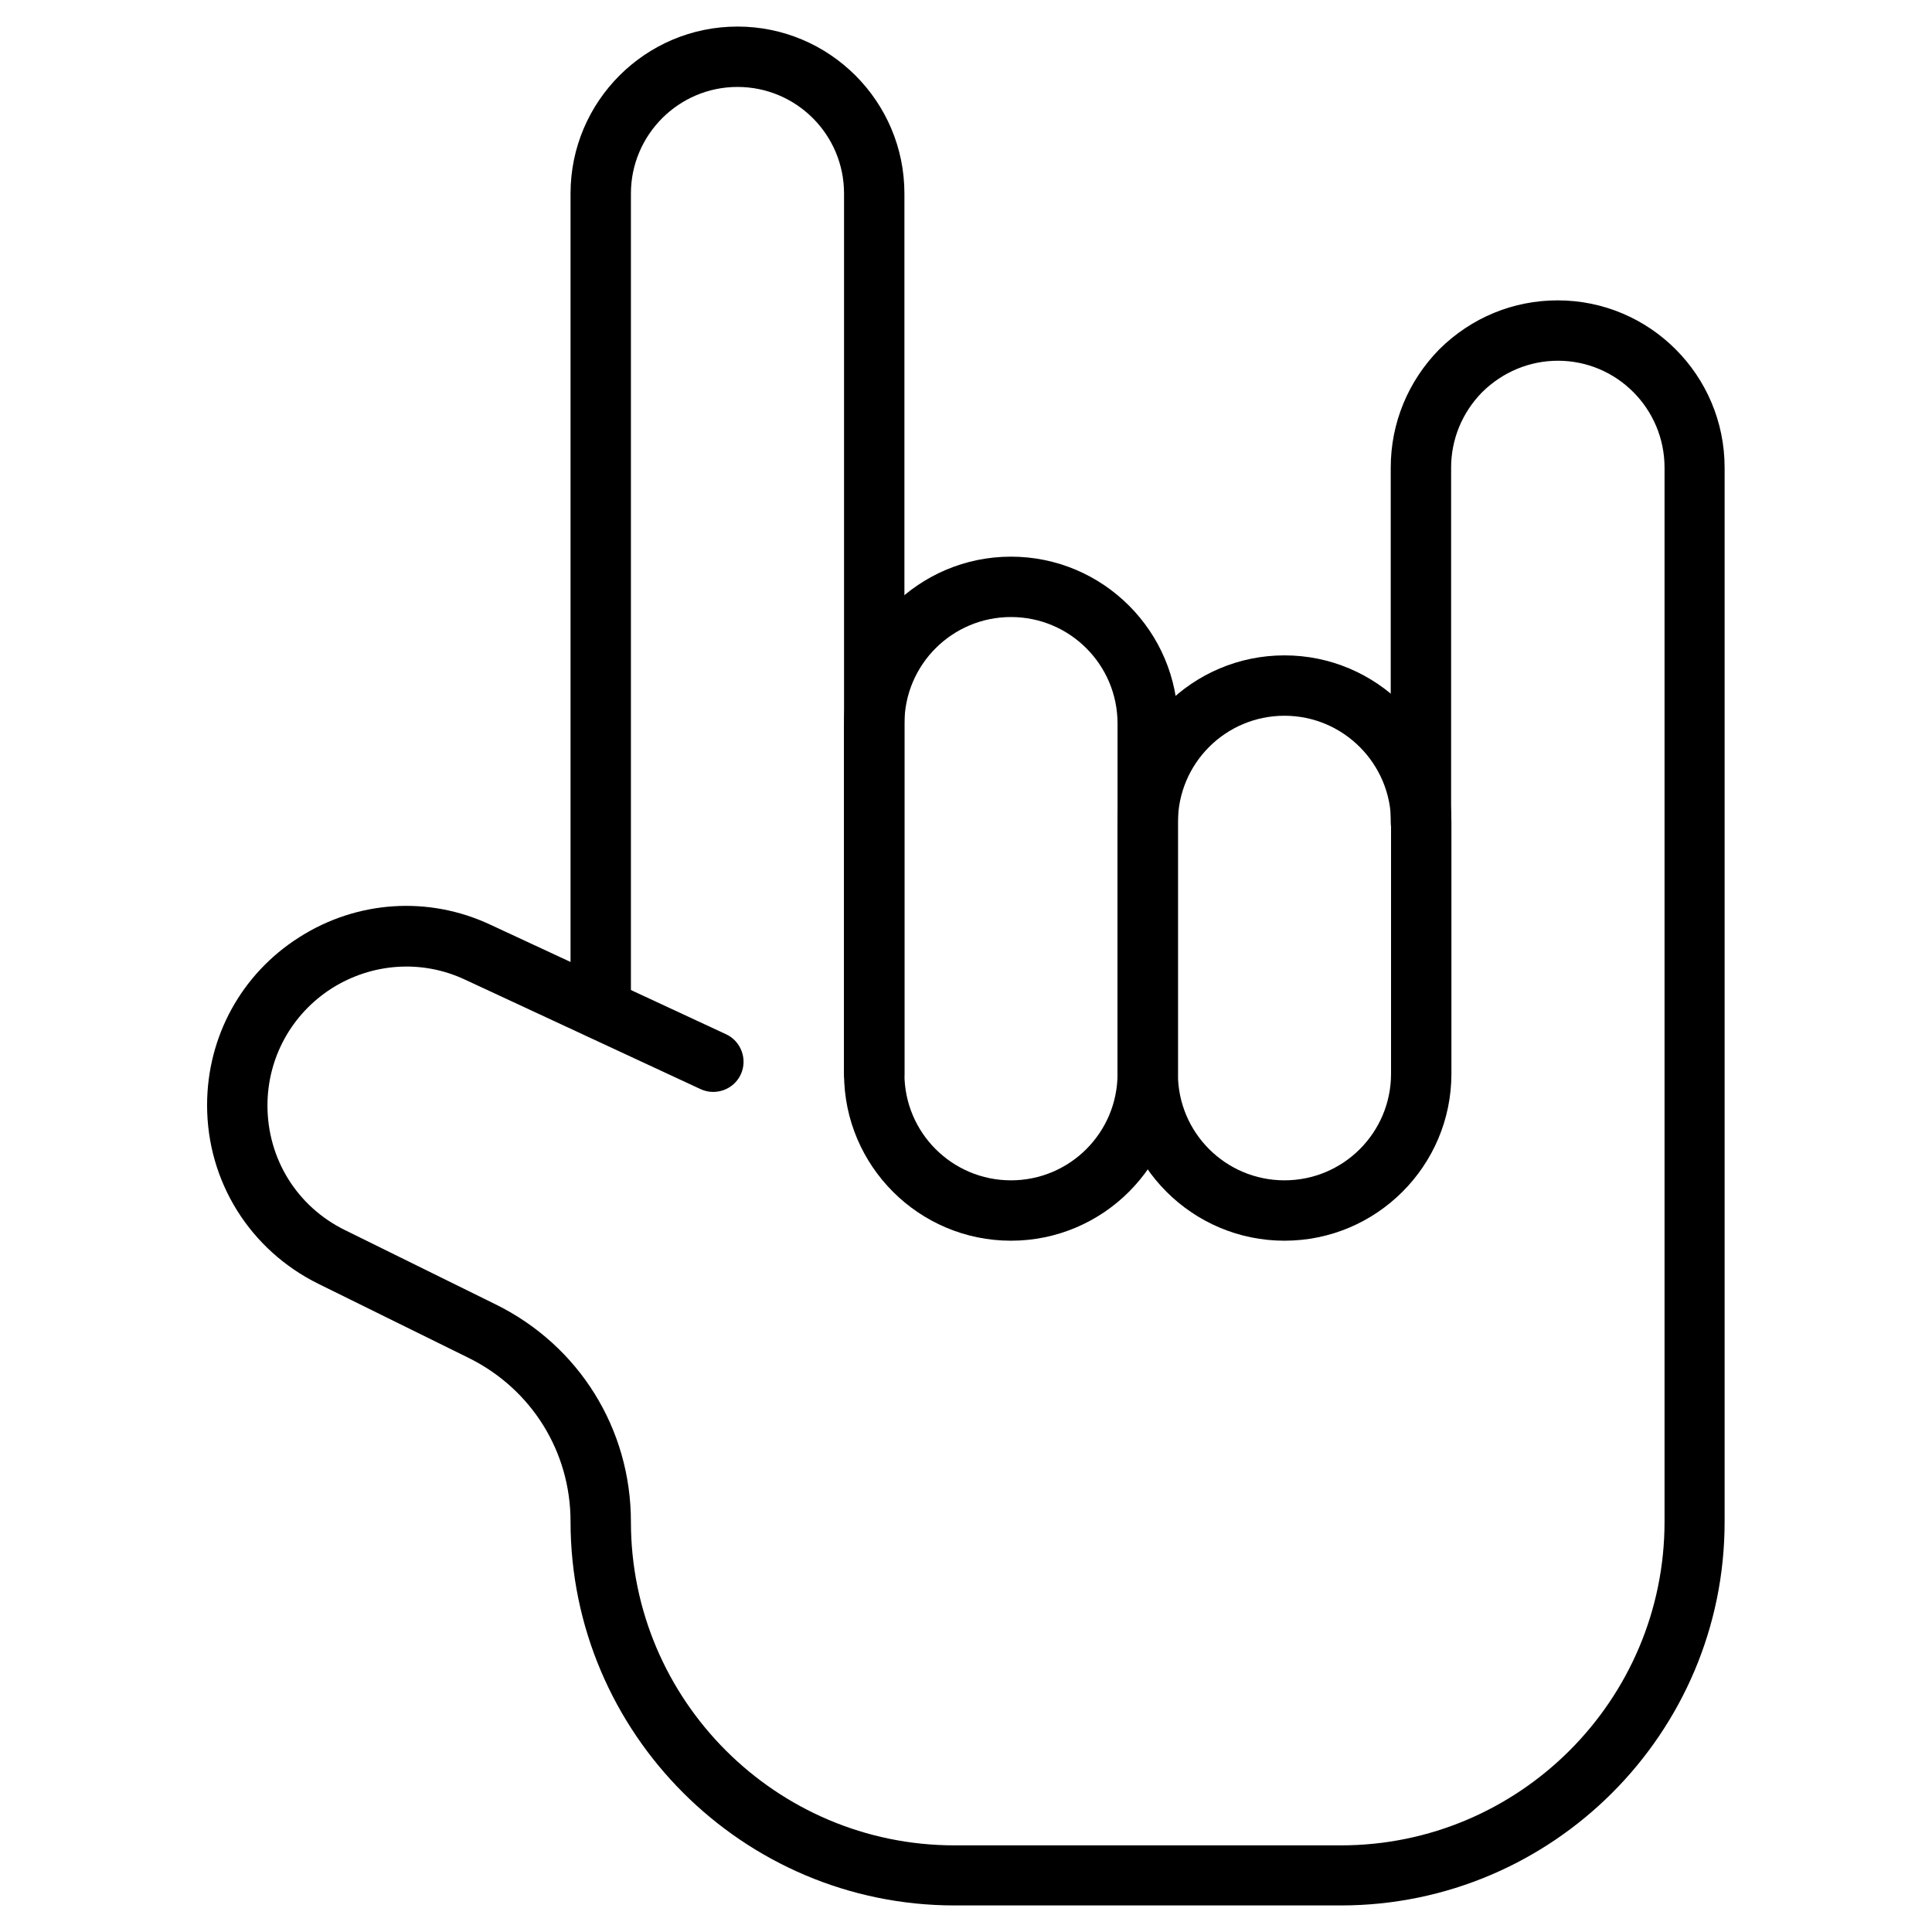
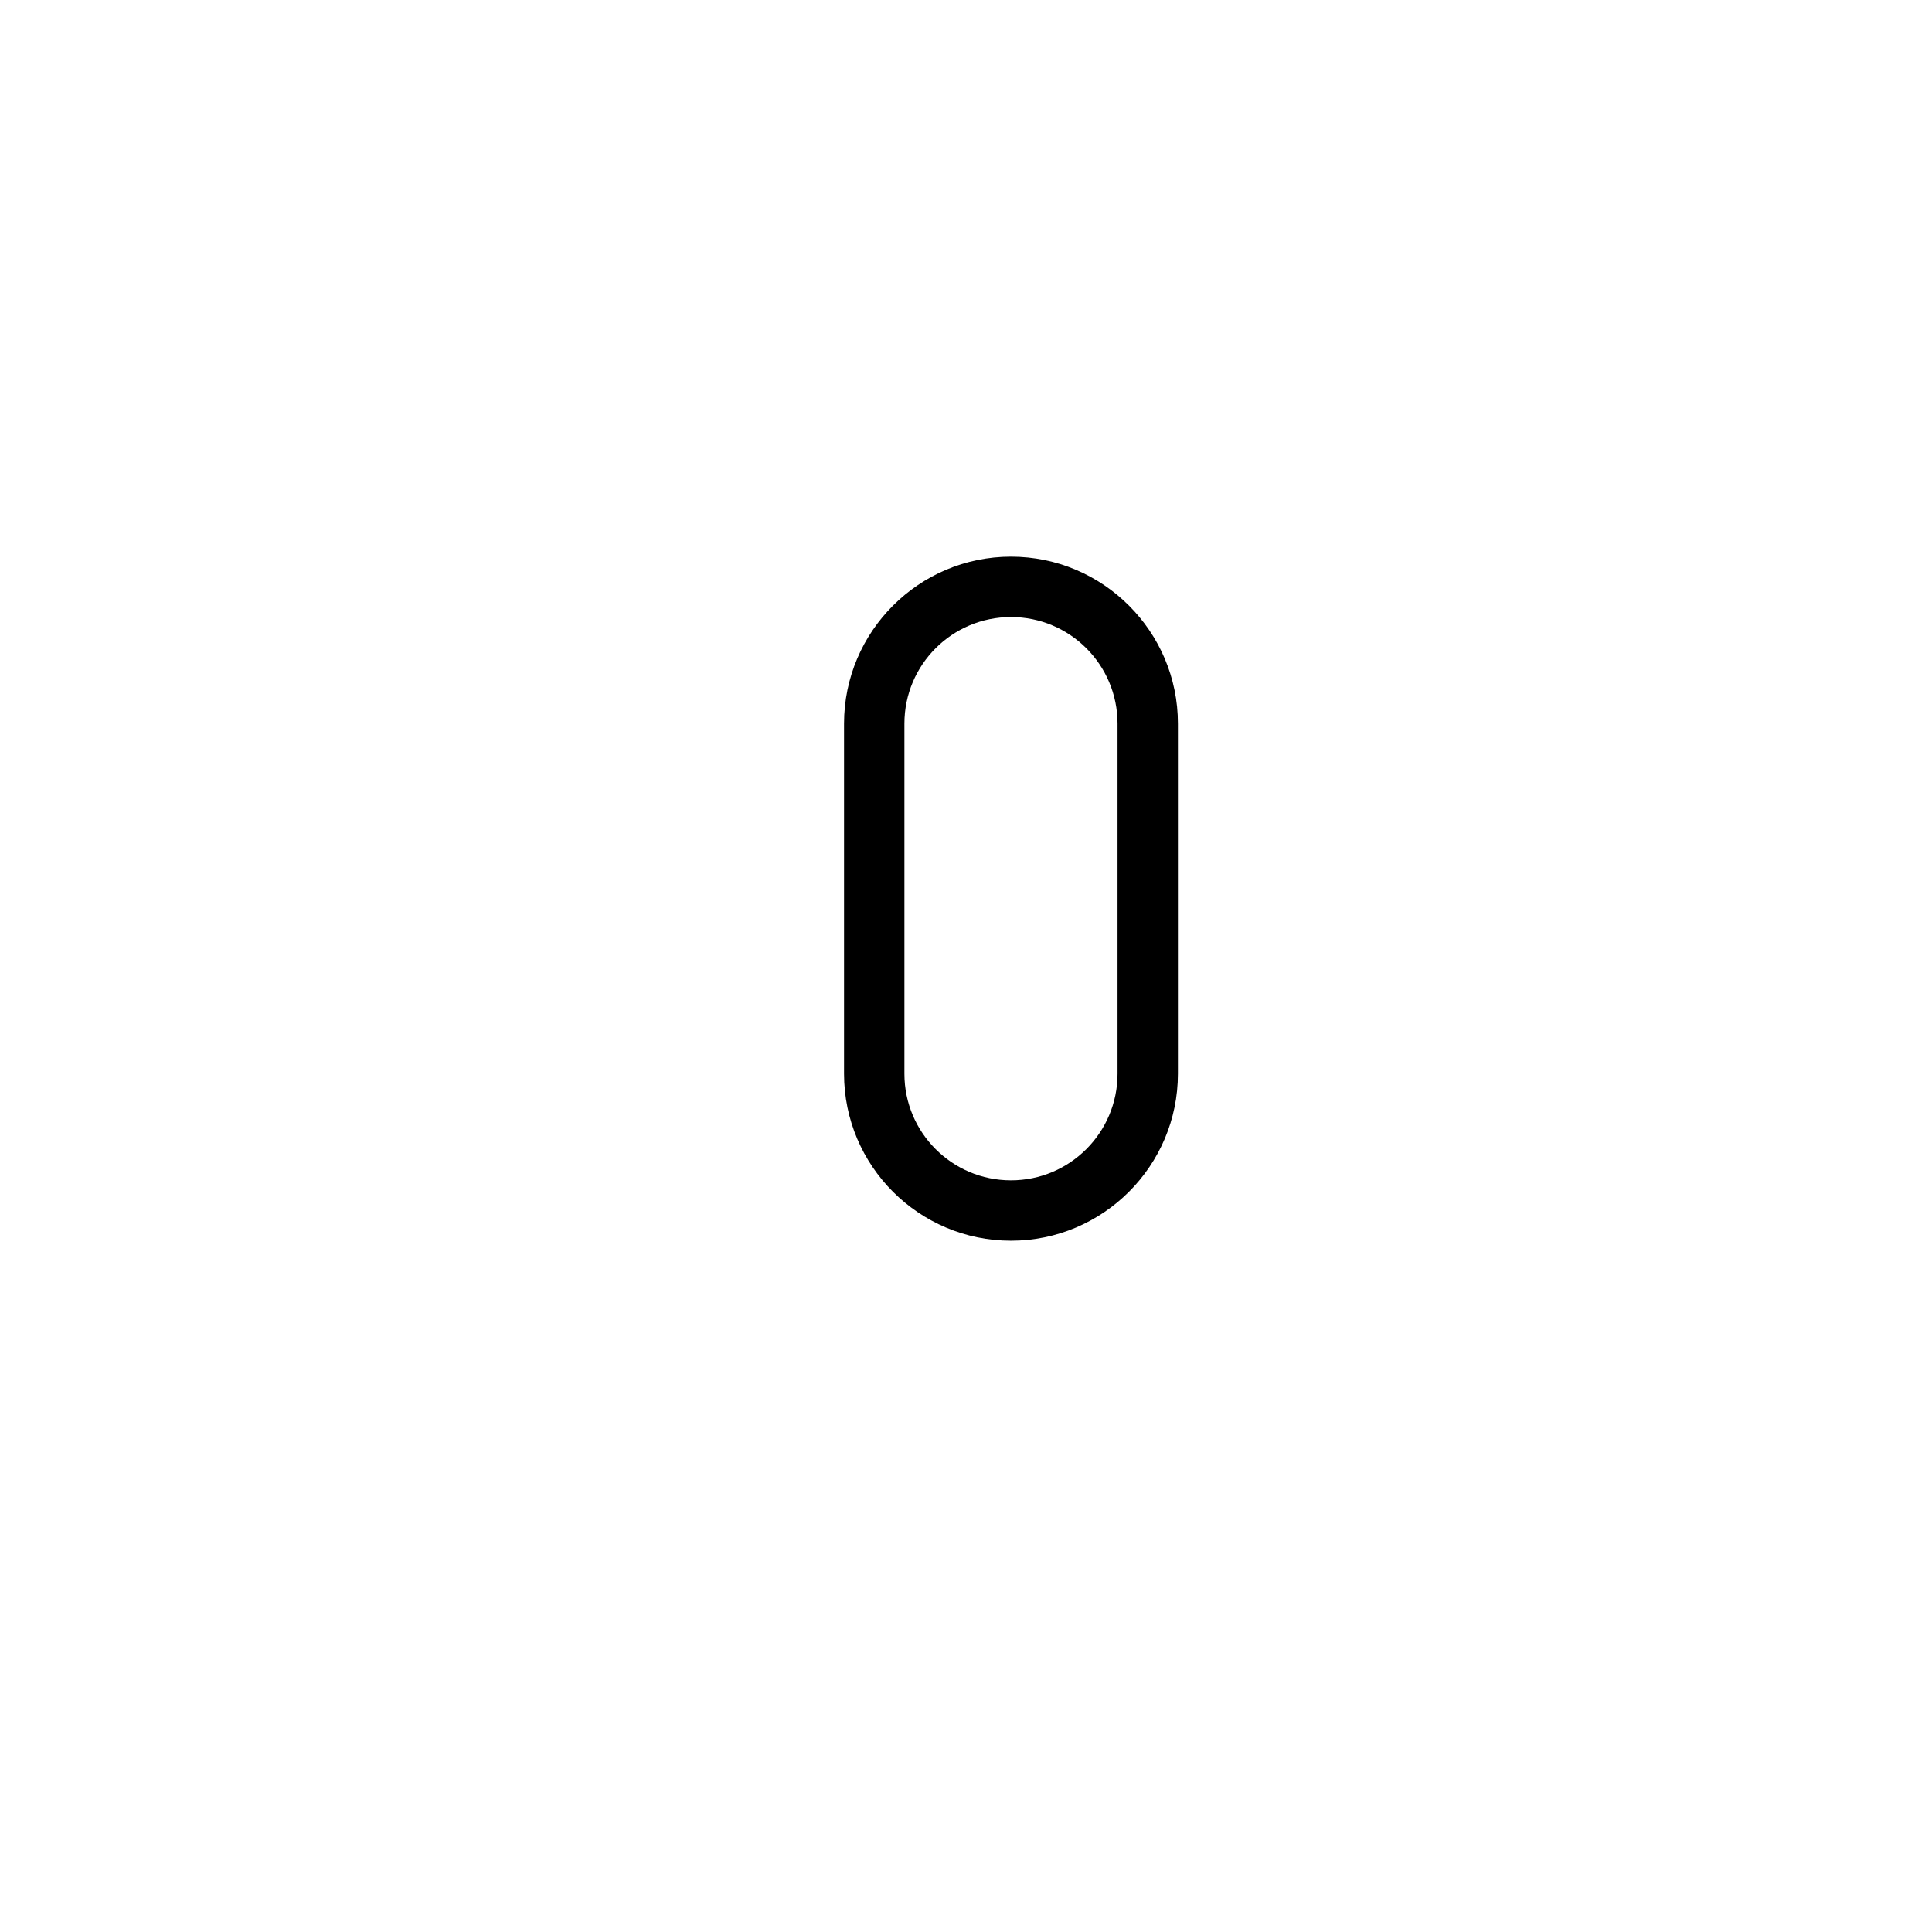
<svg xmlns="http://www.w3.org/2000/svg" viewBox="0 0 64 64" id="Layer_1">
  <g>
    <g>
-       <path fill="rgb(0,0,0)" d="m44.42 63.12h-12.8c-7.01 0-12.72-5.71-12.72-12.72 0-2.31-1.29-4.38-3.36-5.41l-4.99-2.46c-2.27-1.12-3.69-3.39-3.69-5.92 0-2.27 1.14-4.35 3.05-5.56 1.91-1.22 4.28-1.38 6.33-.42l7.81 3.63c.5.23.72.83.49 1.33s-.83.72-1.33.49l-7.81-3.63c-1.43-.67-3.08-.55-4.41.29-1.33.85-2.13 2.3-2.13 3.88 0 1.77.98 3.35 2.57 4.13l4.99 2.46c2.76 1.36 4.48 4.12 4.48 7.2 0 5.91 4.81 10.72 10.72 10.72h12.8c5.91 0 10.72-4.81 10.72-10.72v-34.92c0-1.95-1.58-3.54-3.53-3.54-.94 0-1.83.37-2.51 1.04-.66.67-1.03 1.56-1.03 2.5v11.75c0 .55-.45 1-1 1s-1-.45-1-1v-11.75c0-1.47.57-2.86 1.61-3.92 1.06-1.05 2.45-1.62 3.92-1.62 3.05 0 5.53 2.48 5.53 5.54v34.91c.01 7.01-5.7 12.72-12.71 12.72z" />
-     </g>
+       </g>
    <g>
-       <path fill="rgb(0,0,0)" d="m42.55 41.1c-3.05 0-5.53-2.48-5.53-5.53v-8.33c0-3.05 2.48-5.53 5.53-5.53s5.53 2.48 5.53 5.53v8.33c0 3.05-2.48 5.53-5.53 5.53zm0-17.39c-1.95 0-3.53 1.58-3.53 3.53v8.33c0 1.95 1.58 3.53 3.53 3.53s3.53-1.58 3.53-3.53v-8.33c0-1.94-1.58-3.53-3.53-3.53z" />
-     </g>
+       </g>
    <g>
-       <path fill="rgb(0,0,0)" d="m28.96 36.57c-.55 0-1-.45-1-1v-29.16c0-1.95-1.58-3.53-3.53-3.53s-3.53 1.59-3.53 3.53v27.02c0 .55-.45 1-1 1s-1-.45-1-1v-27.02c0-3.05 2.48-5.53 5.53-5.53s5.53 2.48 5.53 5.53v29.16c0 .55-.44 1-1 1z" />
-     </g>
+       </g>
    <g>
      <path fill="rgb(0,0,0)" d="m33.49 41.1c-3.05 0-5.53-2.48-5.53-5.53v-11.6c0-3.05 2.48-5.53 5.53-5.53s5.53 2.48 5.53 5.53v11.6c0 3.05-2.48 5.53-5.53 5.53zm0-20.66c-1.95 0-3.53 1.58-3.53 3.53v11.6c0 1.95 1.58 3.53 3.53 3.53s3.53-1.58 3.53-3.53v-11.6c0-1.95-1.58-3.53-3.53-3.53z" />
    </g>
  </g>
</svg>